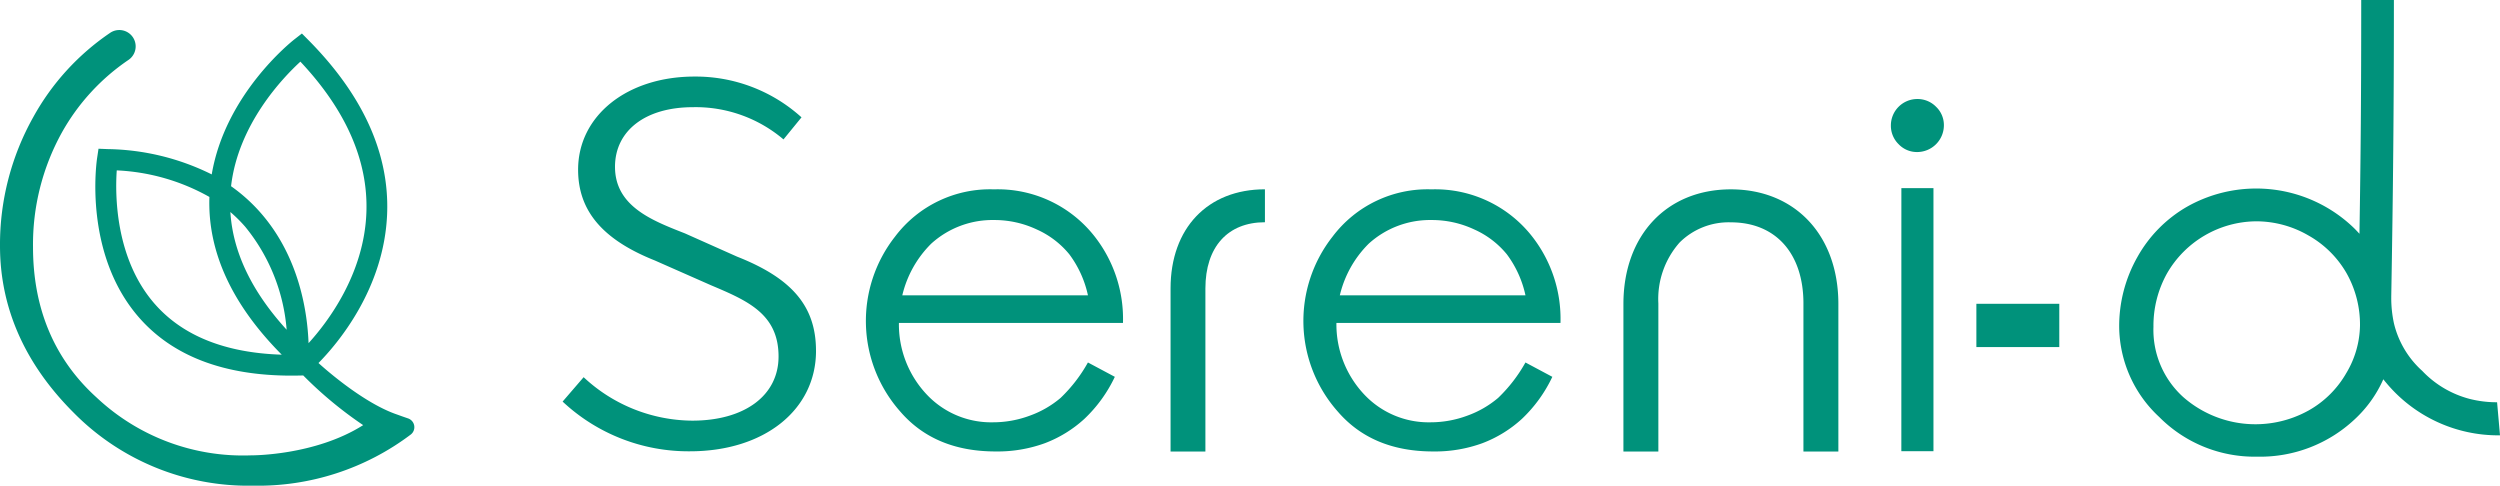
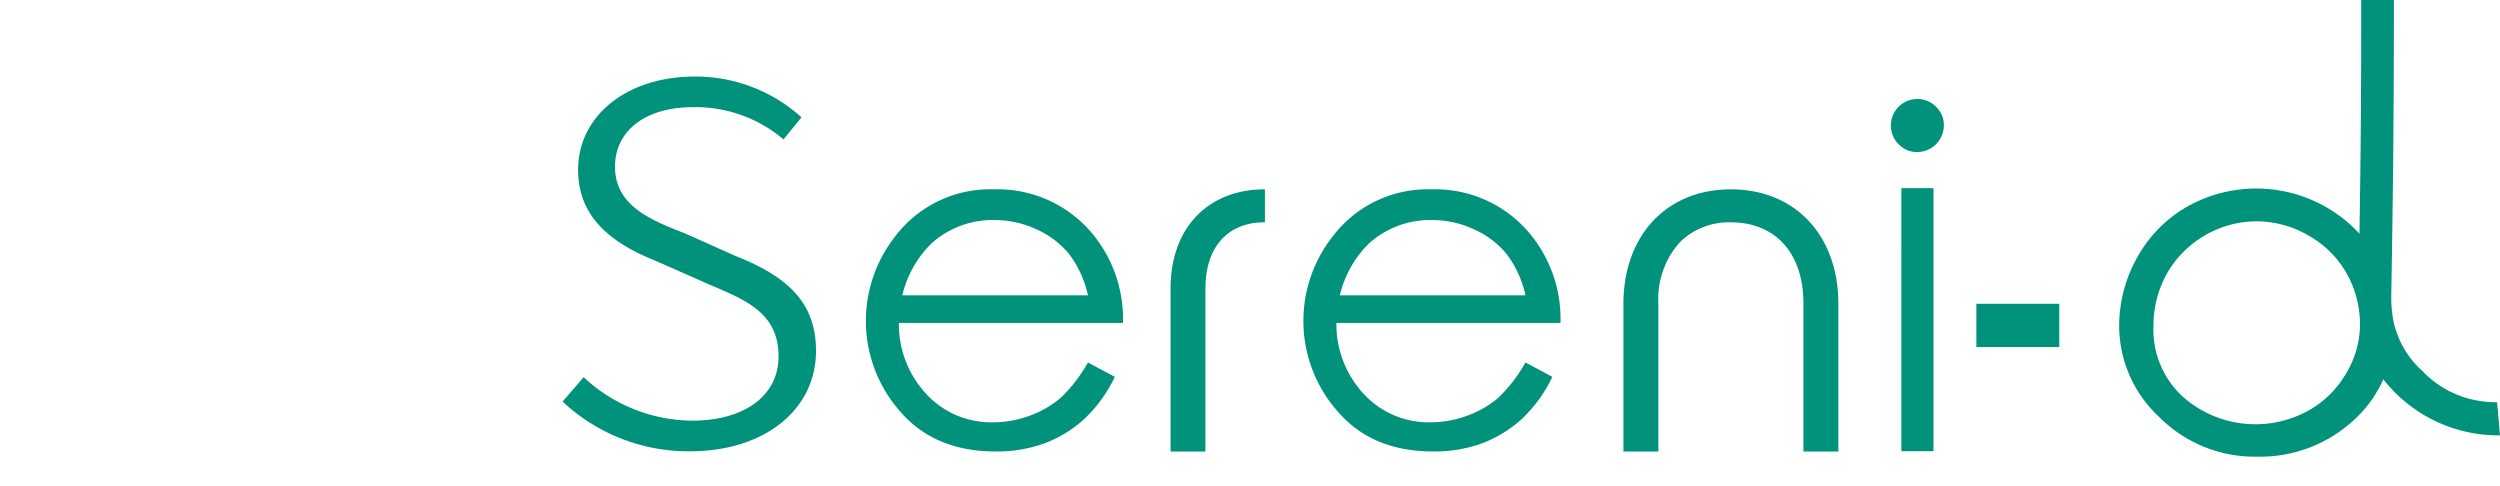
<svg xmlns="http://www.w3.org/2000/svg" id="Groupe_2135" data-name="Groupe 2135" width="283.114" height="55" viewBox="0 0 283.114 55">
  <defs>
    <clipPath id="clip-path">
      <rect id="Rectangle_99" data-name="Rectangle 99" width="283.114" height="55" fill="none" />
    </clipPath>
  </defs>
  <rect id="Rectangle_98" data-name="Rectangle 98" width="9.389" height="4.901" transform="translate(223.816 34.403)" fill="#00927b" />
  <g id="Groupe_2134" data-name="Groupe 2134">
    <g id="Groupe_2133" data-name="Groupe 2133" clip-path="url(#clip-path)">
      <path id="Tracé_2483" data-name="Tracé 2483" d="M215.773,56.51c0-5-2.667-8.185-8.917-10.655l-.026-.011-5.9-2.631-.148-.058c-3.642-1.43-7.77-3.051-7.77-7.48,0-4.1,3.458-6.752,8.81-6.752a15.355,15.355,0,0,1,10.27,3.649l2.04-2.5a17.856,17.856,0,0,0-12.117-4.618c-7.638,0-13.182,4.435-13.182,10.546,0,4.643,2.753,7.907,8.663,10.27l.021.009,6.384,2.817c4.1,1.735,7.632,3.233,7.632,8.059,0,4.414-3.837,7.266-9.774,7.266a18.193,18.193,0,0,1-12.3-4.921l-2.38,2.761A20.843,20.843,0,0,0,201.5,67.892c8.405,0,14.275-4.68,14.275-11.382" transform="translate(-123.365 -16.784)" fill="#00927b" />
      <path id="Tracé_2484" data-name="Tracé 2484" d="M313.086,82.572l3.04,1.623a15.871,15.871,0,0,1-3.453,4.767,13.928,13.928,0,0,1-4.457,2.744,15.635,15.635,0,0,1-5.591.94q-6.906,0-10.8-4.522a15.463,15.463,0,0,1-.593-19.8,13.474,13.474,0,0,1,11.208-5.359,13.931,13.931,0,0,1,11.517,5.488,15.136,15.136,0,0,1,3.092,9.636H291.675a11.562,11.562,0,0,0,3.143,8.1,10,10,0,0,0,7.5,3.156,11.911,11.911,0,0,0,4.2-.76,11.26,11.26,0,0,0,3.465-2,16.949,16.949,0,0,0,3.1-4.019m0-7.6a11.989,11.989,0,0,0-2.113-4.651,10.066,10.066,0,0,0-3.684-2.808,11.272,11.272,0,0,0-4.818-1.069,10.328,10.328,0,0,0-7.137,2.68,12.184,12.184,0,0,0-3.273,5.849Z" transform="translate(-189.877 -41.521)" fill="#00927b" />
      <path id="Tracé_2485" data-name="Tracé 2485" d="M458.57,82.572l3.04,1.623a15.876,15.876,0,0,1-3.452,4.767,13.936,13.936,0,0,1-4.458,2.744,15.636,15.636,0,0,1-5.591.94q-6.906,0-10.8-4.522a15.462,15.462,0,0,1-.593-19.8,13.474,13.474,0,0,1,11.208-5.359,13.931,13.931,0,0,1,11.517,5.488,15.135,15.135,0,0,1,3.092,9.636H437.159a11.561,11.561,0,0,0,3.143,8.1,10,10,0,0,0,7.5,3.156,11.911,11.911,0,0,0,4.2-.76,11.262,11.262,0,0,0,3.466-2,16.953,16.953,0,0,0,3.1-4.019m0-7.6a11.988,11.988,0,0,0-2.113-4.651,10.065,10.065,0,0,0-3.684-2.808,11.272,11.272,0,0,0-4.818-1.069,10.328,10.328,0,0,0-7.137,2.68,12.184,12.184,0,0,0-3.272,5.849Z" transform="translate(-285.815 -41.521)" fill="#00927b" />
      <path id="Tracé_2486" data-name="Tracé 2486" d="M631.754,32.929a2.922,2.922,0,0,1,2.125.876,2.858,2.858,0,0,1,.889,2.113,3.035,3.035,0,0,1-3.014,3.015,2.858,2.858,0,0,1-2.113-.889,2.922,2.922,0,0,1-.876-2.126,2.991,2.991,0,0,1,2.989-2.989m-1.8,10.093h3.633V72.814H629.95Z" transform="translate(-414.631 -21.715)" fill="#00927b" />
      <path id="Tracé_2487" data-name="Tracé 2487" d="M393.186,92.657V74.189c0-4.694,2.52-7.5,6.742-7.5v-3.73c-6.492,0-10.687,4.406-10.687,11.225V92.657Z" transform="translate(-256.68 -41.521)" fill="#00927b" />
      <path id="Tracé_2488" data-name="Tracé 2488" d="M543.786,92.657V75.89a9.652,9.652,0,0,1,2.4-6.9A7.874,7.874,0,0,1,552,66.7c5.068,0,8.215,3.52,8.215,9.187V92.657h3.956V75.944c0-7.764-4.891-12.98-12.171-12.98s-12.171,5.216-12.171,12.98V92.657Z" transform="translate(-355.984 -41.521)" fill="#00927b" />
      <path id="Tracé_2489" data-name="Tracé 2489" d="M735.484,33.637c.209-11.969.3-21.191.3-33.637h-3.7c0,10.851-.053,17.288-.2,26.477q-.295-.326-.611-.641a15.927,15.927,0,0,0-18.922-2.422,15,15,0,0,0-5.625,5.715,15.884,15.884,0,0,0-2.052,7.886,14.082,14.082,0,0,0,4.527,10.2,15.208,15.208,0,0,0,11.1,4.5,15.637,15.637,0,0,0,10.972-4.165,13.775,13.775,0,0,0,3.314-4.6c.114.148.225.285.333.409A16.506,16.506,0,0,0,747.8,49.3l-.33-3.747a12.434,12.434,0,0,1-3.089-.374A11.375,11.375,0,0,1,738.992,42a10.529,10.529,0,0,1-3.206-5.4,13.484,13.484,0,0,1-.3-2.961m-5.071,8.575a11.257,11.257,0,0,1-4.271,4.261,12.4,12.4,0,0,1-14.2-1.495,10.243,10.243,0,0,1-3.389-7.962,12.158,12.158,0,0,1,1.532-6.049,11.761,11.761,0,0,1,10.095-5.906,11.764,11.764,0,0,1,5.921,1.6,11.454,11.454,0,0,1,4.312,4.263,11.825,11.825,0,0,1,1.53,5.96,10.8,10.8,0,0,1-1.531,5.332" transform="translate(-464.686)" fill="#00927b" />
-       <path id="Tracé_2490" data-name="Tracé 2490" d="M28.419,58.156A24.211,24.211,0,0,1,10.933,51.6C6.159,47.279,3.739,41.549,3.739,34.569A26.171,26.171,0,0,1,6.99,21.627a24.153,24.153,0,0,1,7.565-8.256,1.851,1.851,0,1,0-2.087-3.059,27.661,27.661,0,0,0-8.705,9.548A29.529,29.529,0,0,0,0,34.433c0,6.993,2.793,13.335,8.3,18.849a27.776,27.776,0,0,0,20.352,8.307,28.719,28.719,0,0,0,17.876-5.8,1.052,1.052,0,0,0-.321-1.819c-.421-.142-.844-.293-1.209-.427-4.122-1.389-8.931-5.844-8.931-5.844,2.089-2.117,7.468-8.375,7.776-16.956.245-6.795-2.756-13.4-8.918-19.617l-.735-.742-.824.642c-.347.27-7.848,6.215-9.388,15.314a27.32,27.32,0,0,0-11.771-2.866l-1.051-.042L11,24.469c-.067.44-1.575,10.854,4.753,18.086,3.817,4.363,9.616,6.572,17.245,6.572.249,0,.5,0,.753-.007l.591-.011a44.721,44.721,0,0,0,6.785,5.624c-5.508,3.488-12.707,3.423-12.707,3.423M26.089,30.6a16.506,16.506,0,0,1,1.673,1.659,21.06,21.06,0,0,1,4.7,11.672c-3.958-4.336-6.094-8.8-6.373-13.331M34.018,13.57C39.182,19.065,41.7,24.8,41.493,30.633c-.244,7.021-4.416,12.472-6.55,14.816-.13-3.466-1.029-9.716-5.394-14.722a18.992,18.992,0,0,0-3.382-3.05c.807-7.018,5.867-12.287,7.85-14.106M17.534,41.018c-4.514-5.148-4.5-12.435-4.312-15.134a23.492,23.492,0,0,1,10.494,3.01v0c-.222,6.168,2.532,12.168,8.191,17.861-6.371-.2-11.2-2.122-14.373-5.739" transform="translate(0 -6.589)" fill="#00927b" />
    </g>
  </g>
</svg>